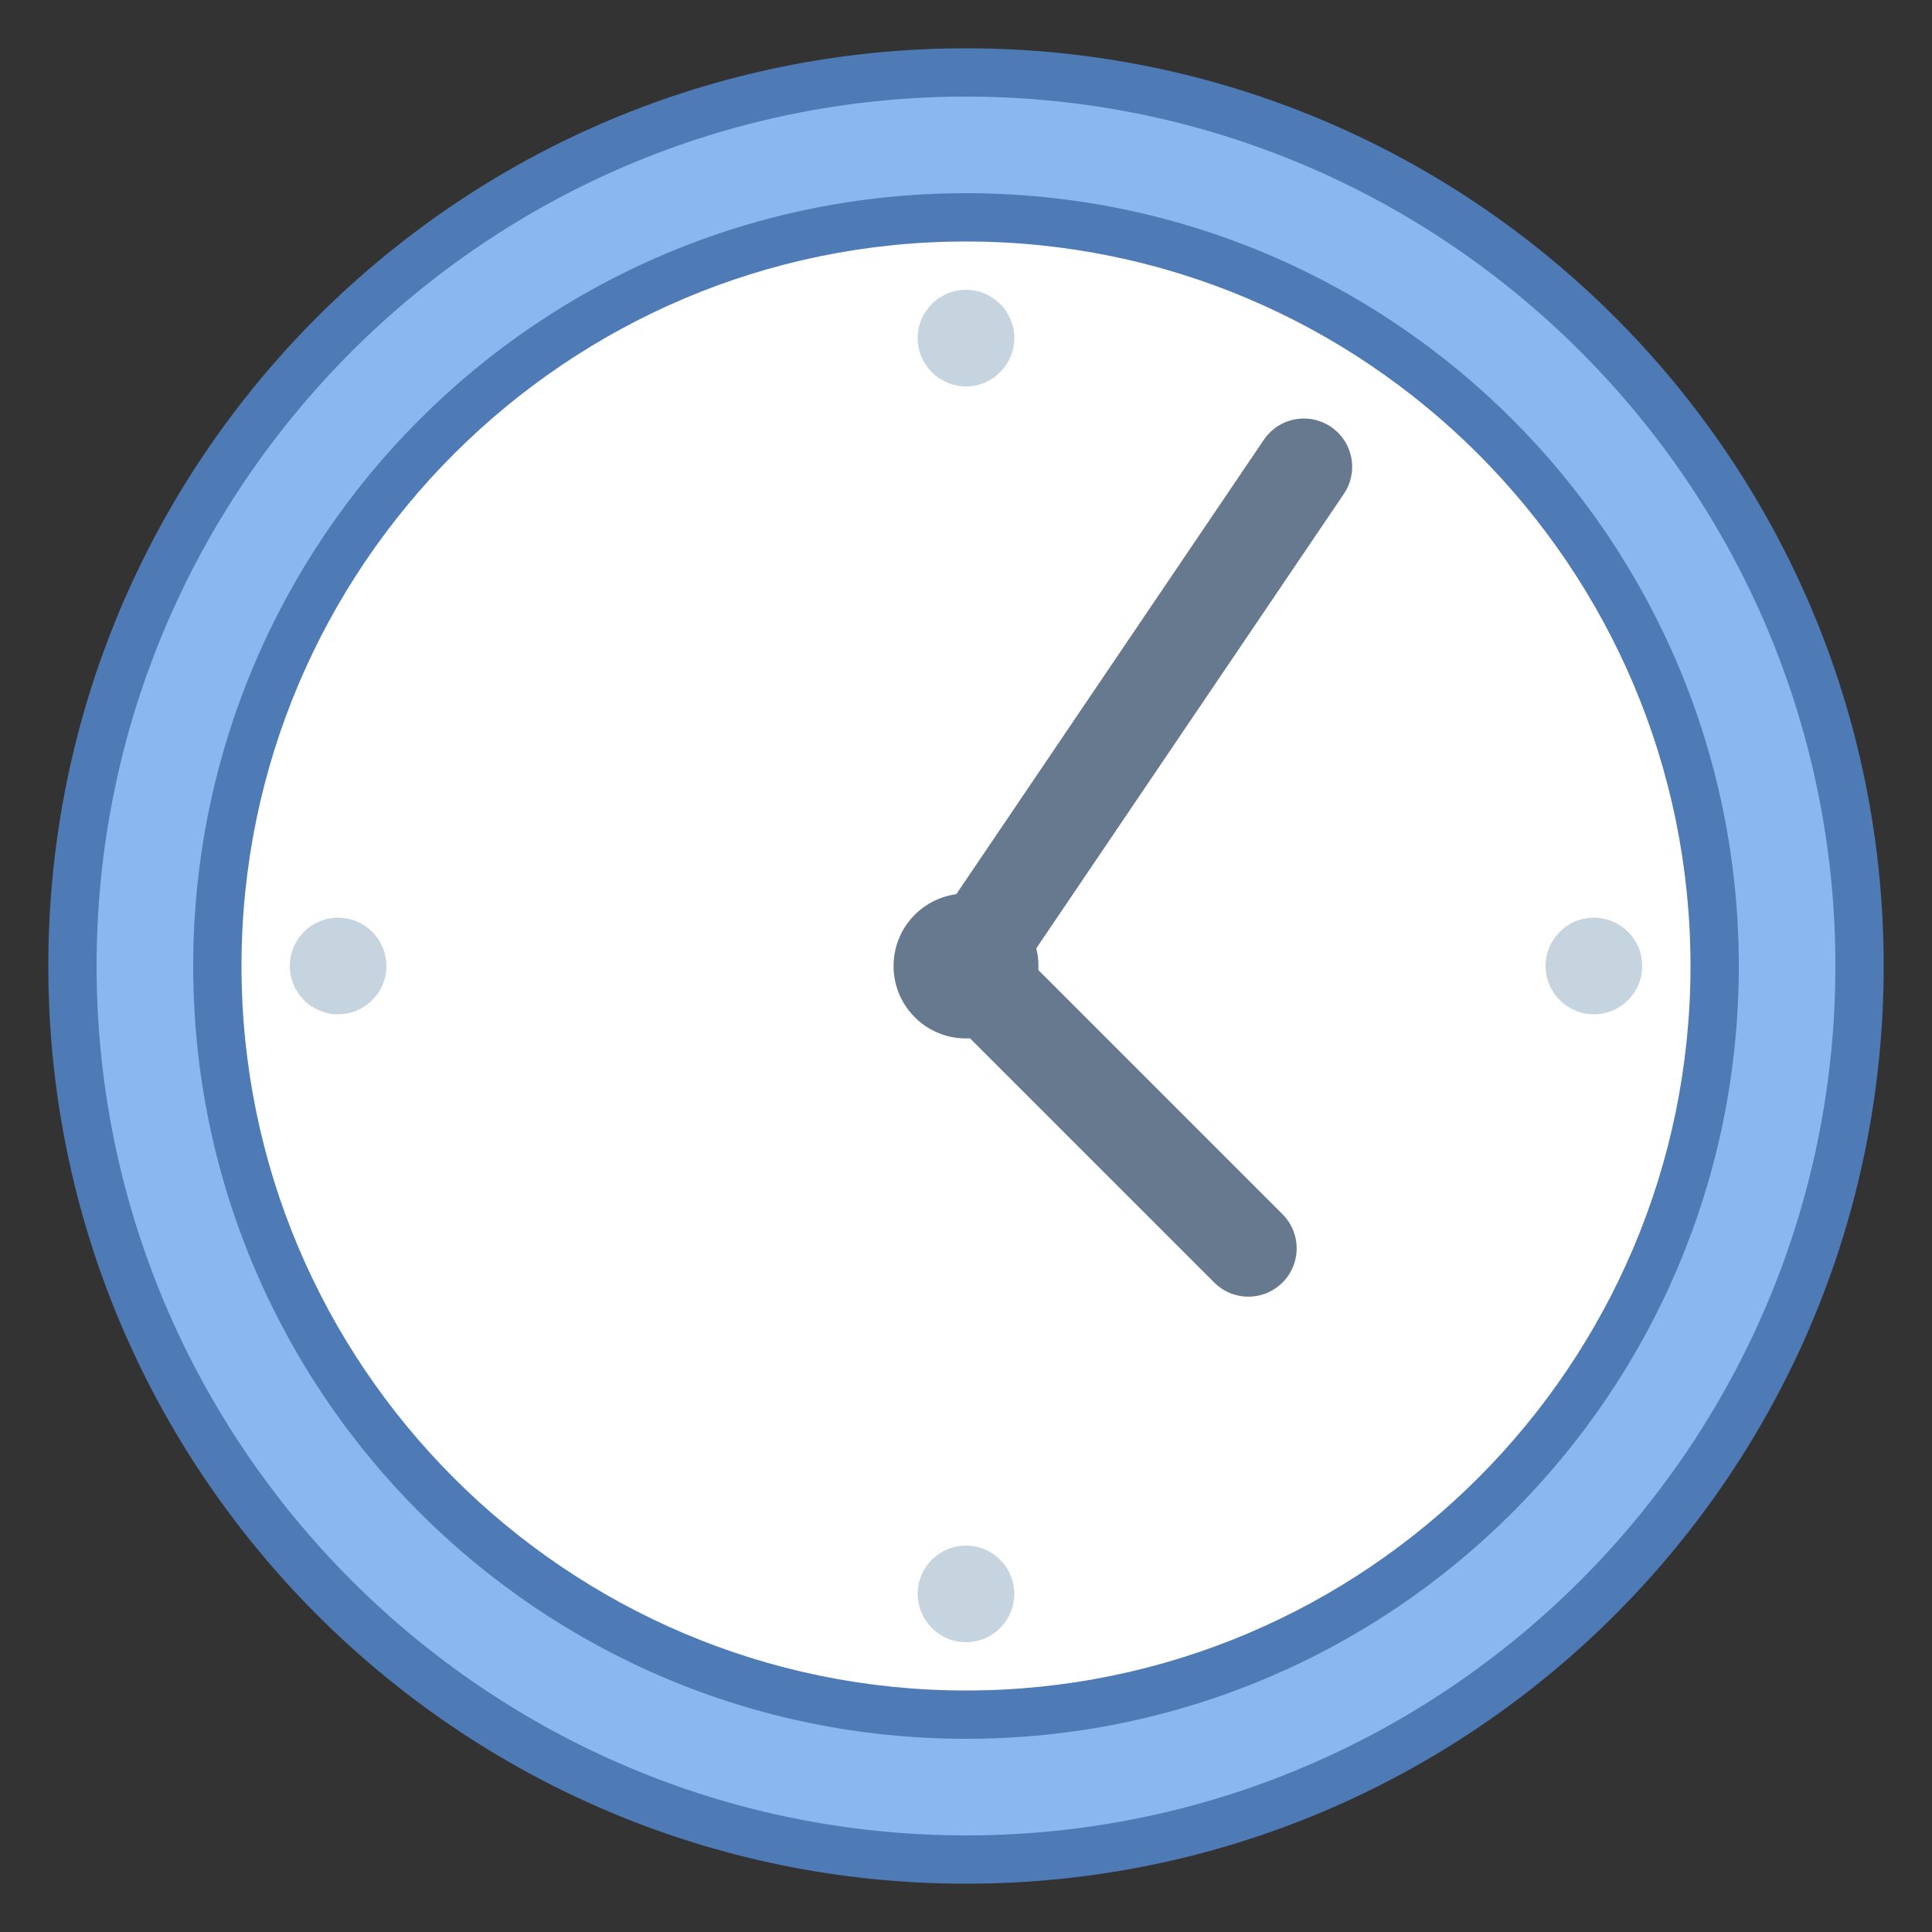
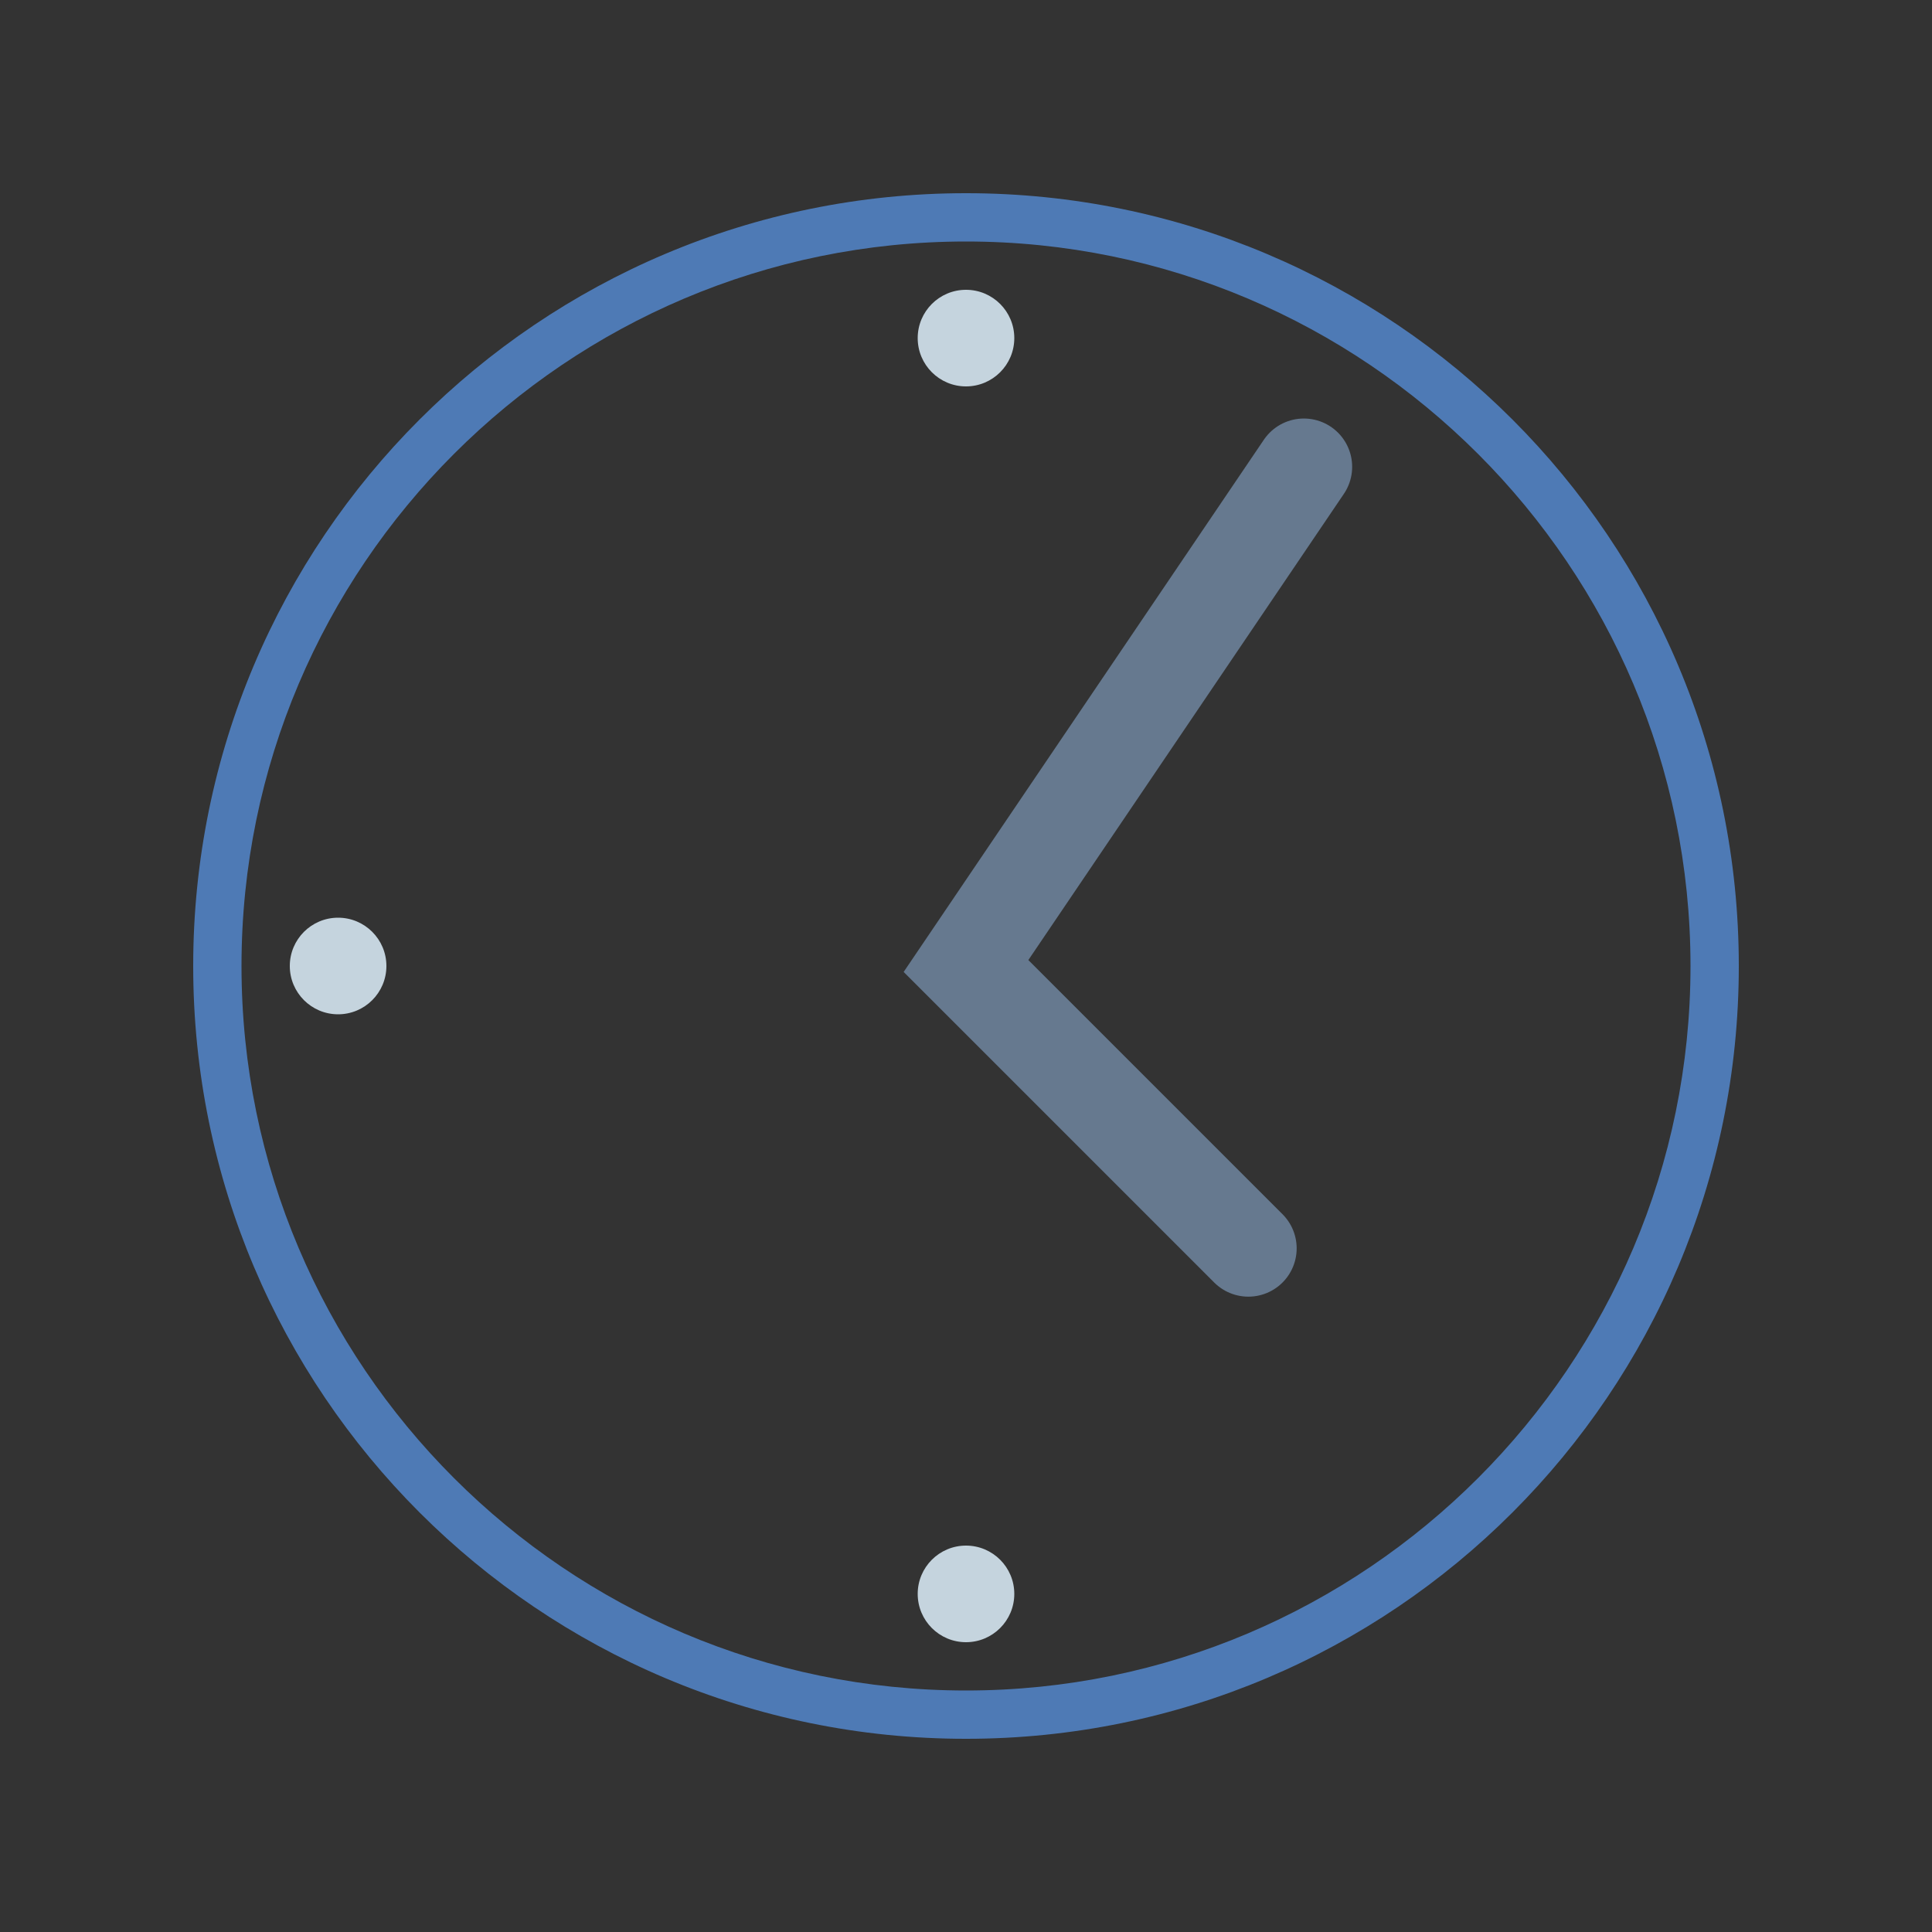
<svg xmlns="http://www.w3.org/2000/svg" version="1.1" x="0px" y="0px" viewBox="0 0 40 40" style="enable-background:new 0 0 40 40;" xml:space="preserve">
  <rect x="0" y="0" width="40" height="40" fill="#333333" stroke="none" />
  <g>
-     <path style="fill:#8BB7F0;" d="M20,38.5C9.799,38.5,1.5,30.201,1.5,20S9.799,1.5,20,1.5S38.5,9.799,38.5,20S30.201,38.5,20,38.5z" />
    <g>
-       <path style="fill:#4E7AB5;" d="M20,2c9.925,0,18,8.075,18,18s-8.075,18-18,18S2,29.925,2,20S10.075,2,20,2 M20,1    C9.507,1,1,9.507,1,20s8.507,19,19,19s19-8.507,19-19S30.493,1,20,1L20,1z" />
-     </g>
+       </g>
  </g>
  <g>
-     <path style="fill:#FFFFFF;" d="M20,35.5c-8.547,0-15.5-6.953-15.5-15.5S11.453,4.5,20,4.5S35.5,11.453,35.5,20S28.547,35.5,20,35.5   z" />
    <path style="fill:#4E7AB5;" d="M20,5c8.271,0,15,6.729,15,15s-6.729,15-15,15S5,28.271,5,20S11.729,5,20,5 M20,4   C11.163,4,4,11.163,4,20s7.163,16,16,16s16-7.163,16-16S28.837,4,20,4L20,4z" />
  </g>
  <polyline style="fill:none;stroke:#66798F;stroke-width:2;stroke-linecap:round;stroke-miterlimit:10;" points="26.995,9.665 20,20   25.846,25.846 " />
  <g>
-     <circle style="fill:#66798F;" cx="20" cy="20" r="1.5" />
-   </g>
+     </g>
  <g>
    <circle style="fill:#C5D4DE;" cx="20" cy="7" r="1" />
  </g>
  <g>
    <circle style="fill:#C5D4DE;" cx="20" cy="33" r="1" />
  </g>
  <g>
-     <circle style="fill:#C5D4DE;" cx="33" cy="20" r="1" />
-   </g>
+     </g>
  <g>
    <circle style="fill:#C5D4DE;" cx="7" cy="20" r="1" />
  </g>
</svg>